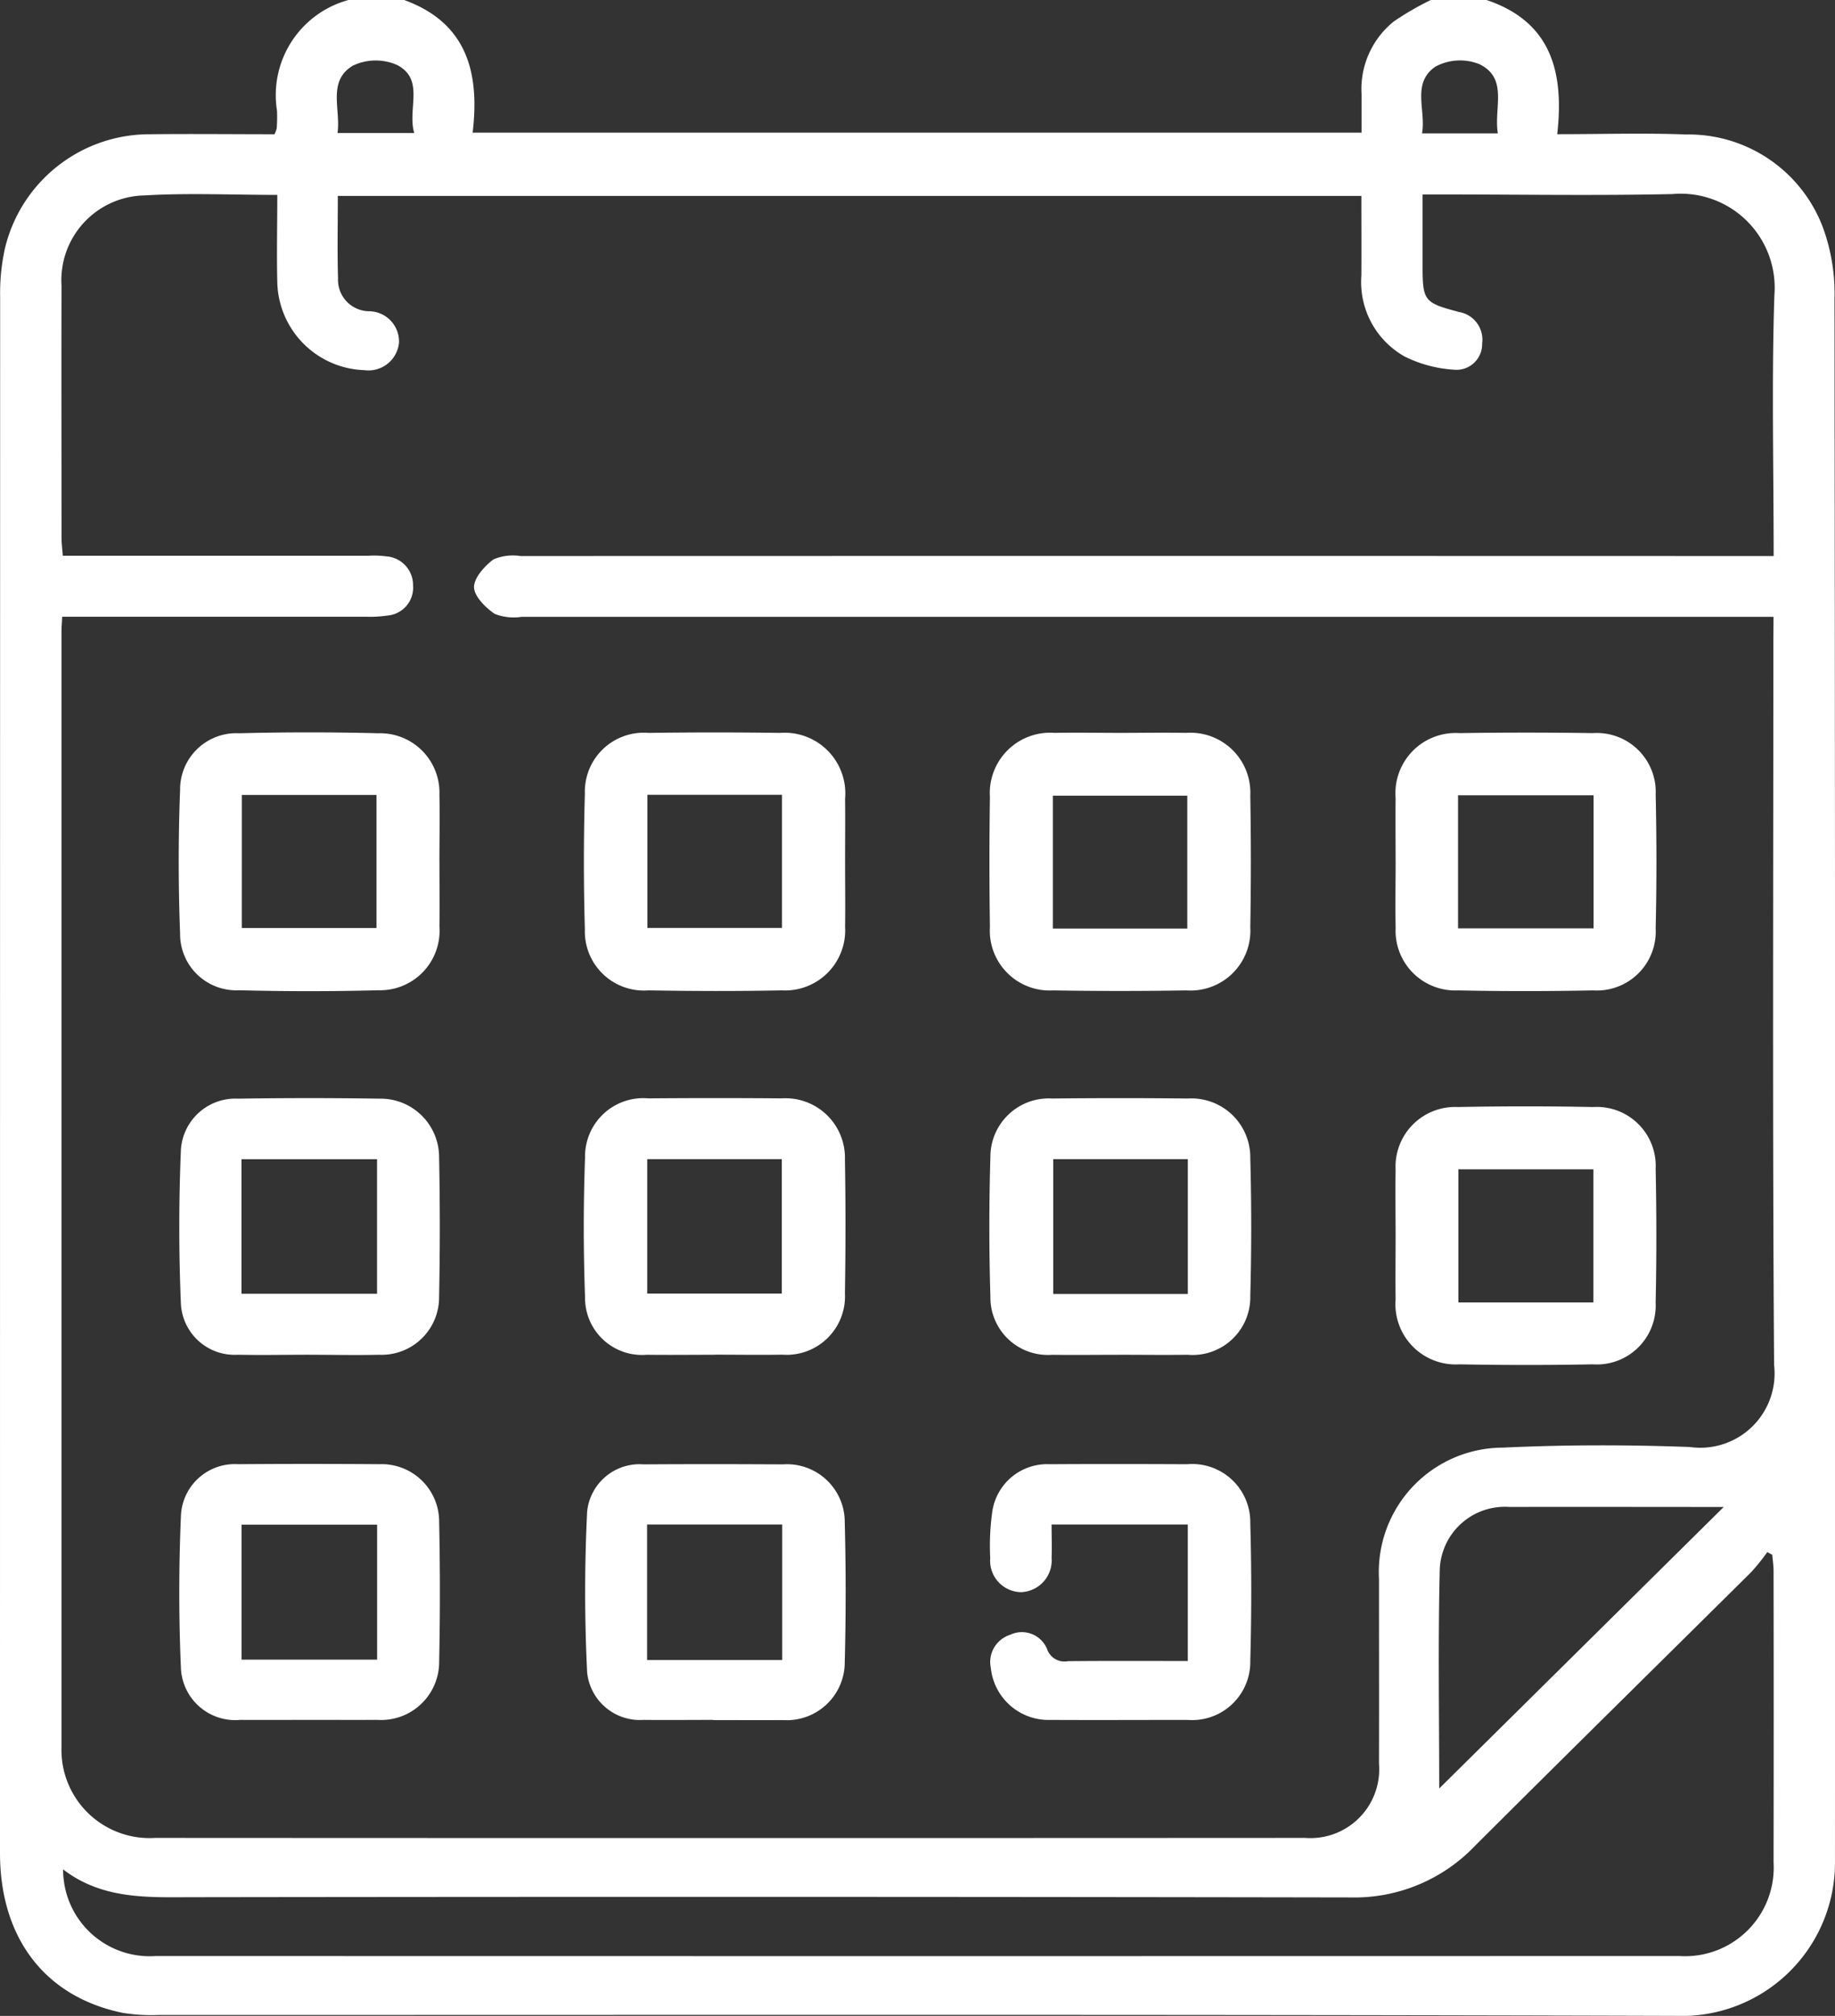
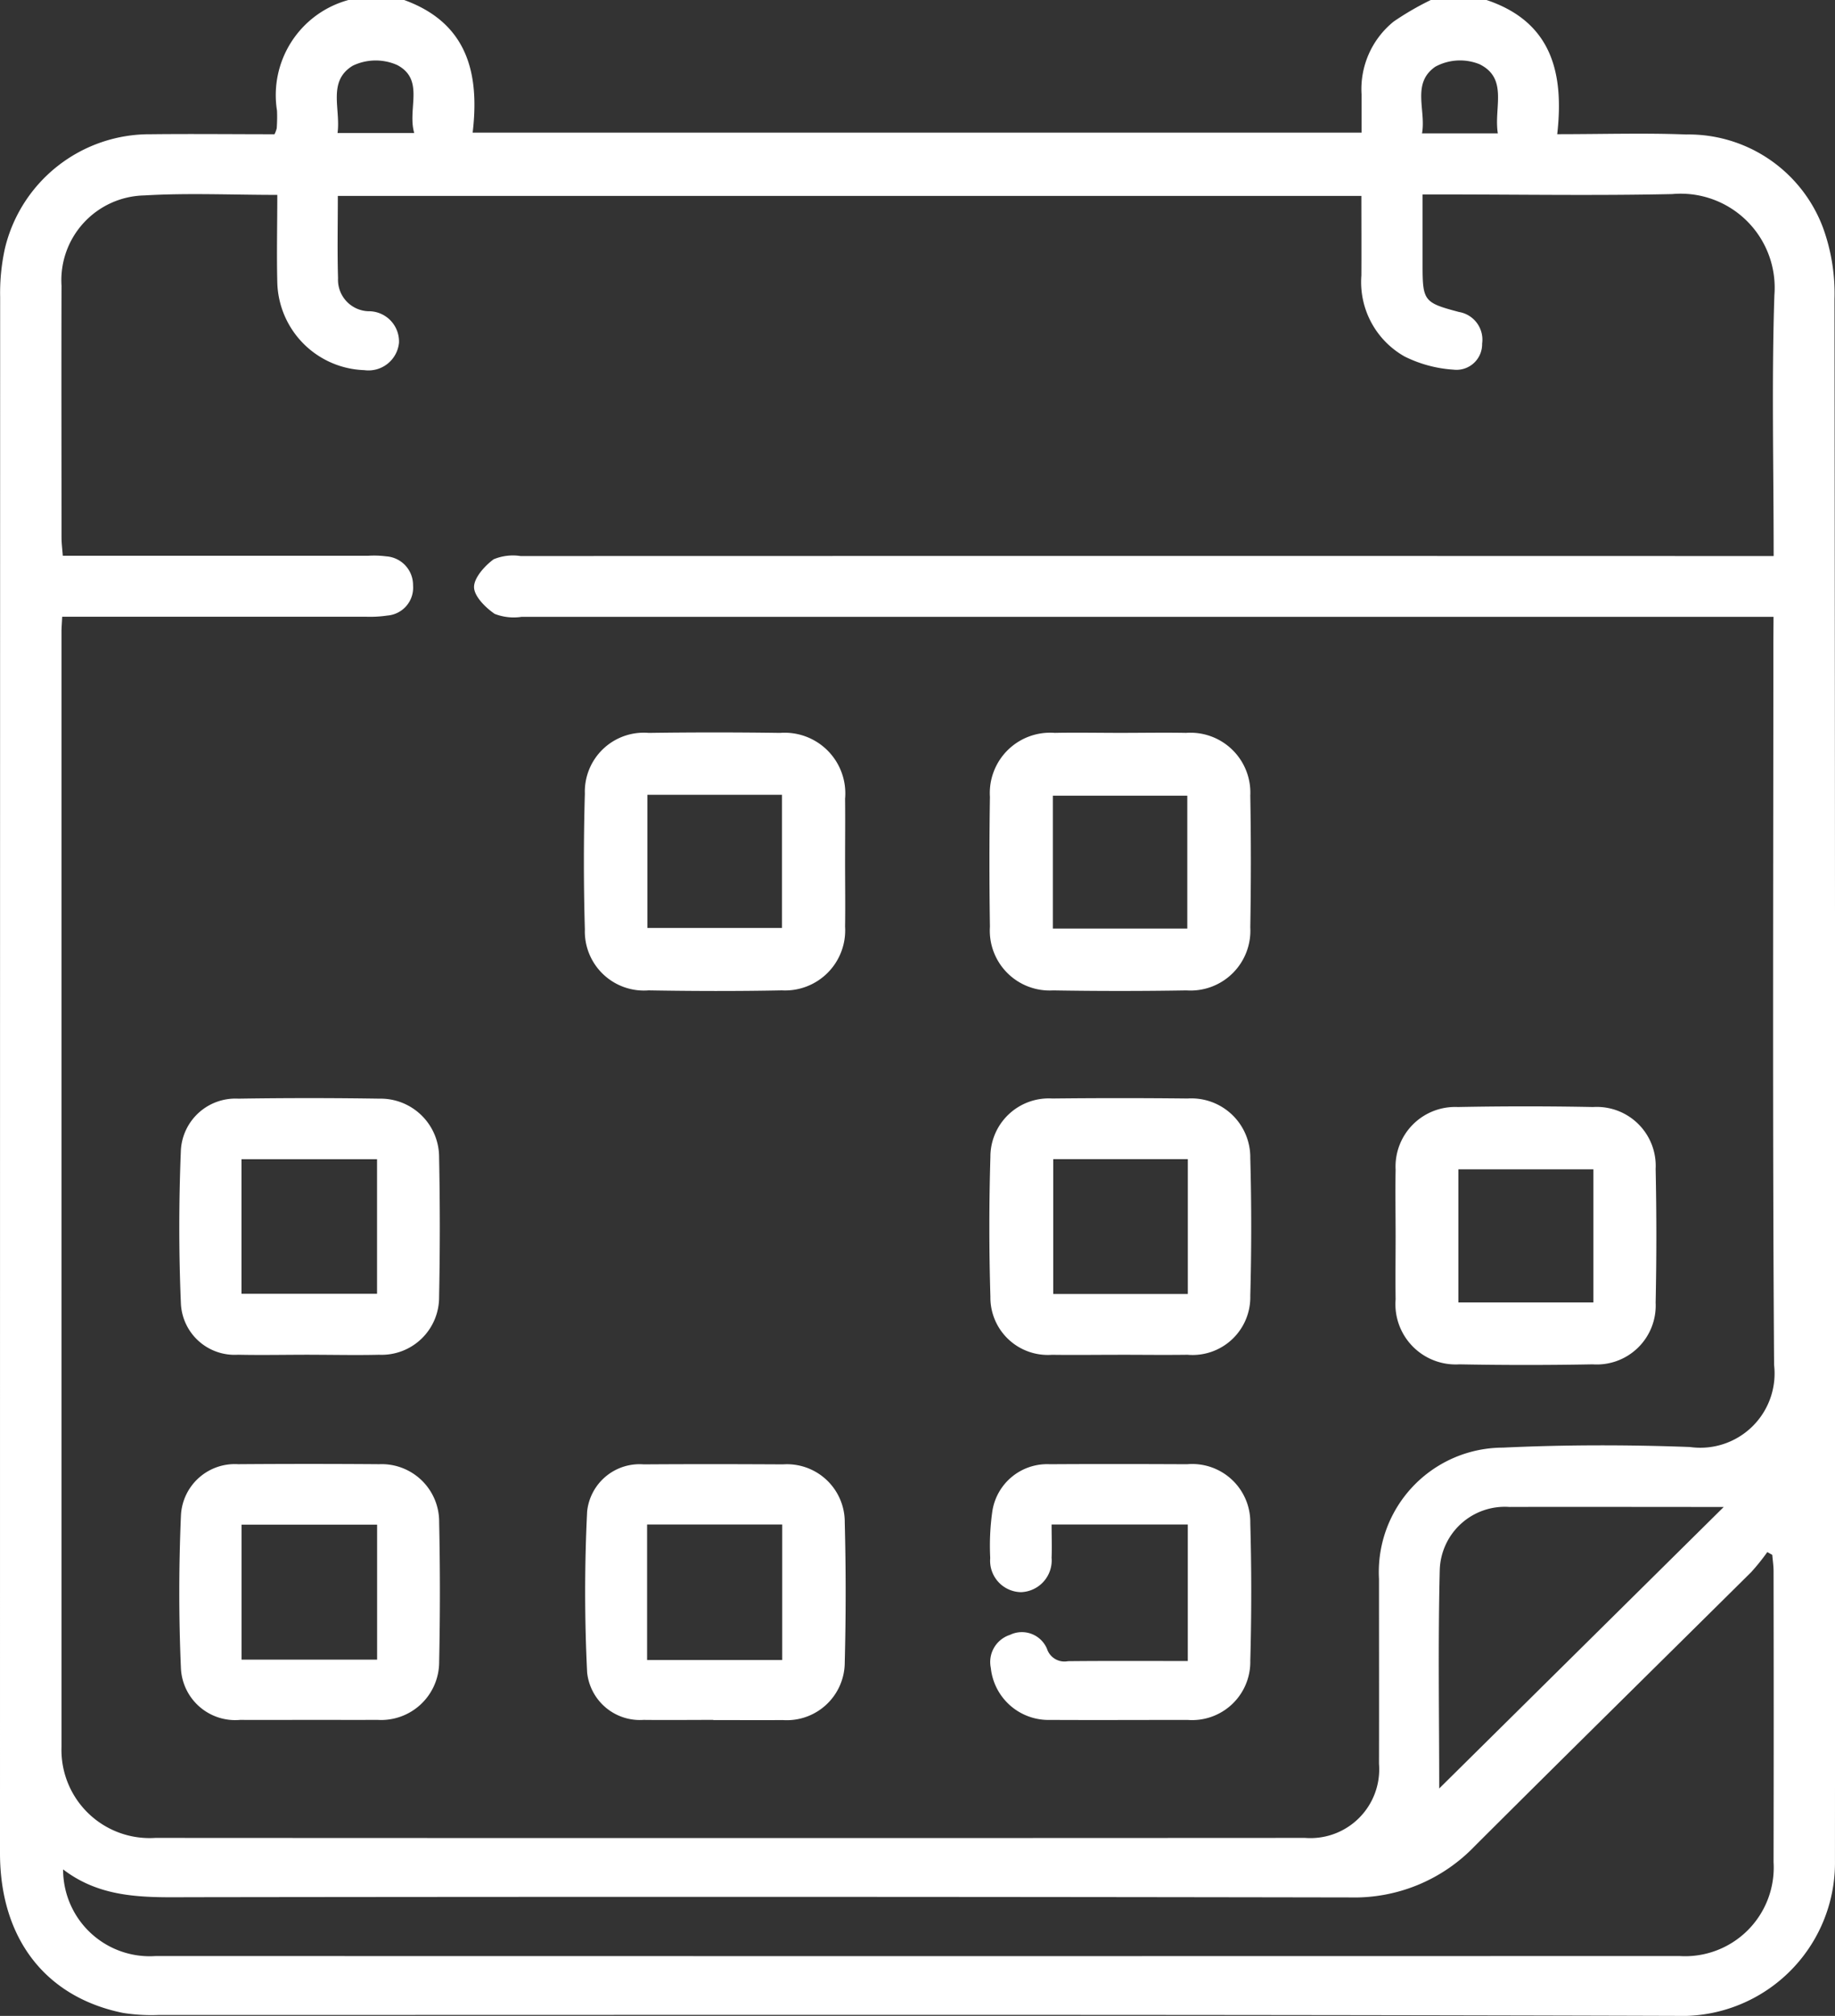
<svg xmlns="http://www.w3.org/2000/svg" id="Group_326" data-name="Group 326" width="62.276" height="68.401" viewBox="0 0 62.276 68.401">
  <rect x="0" y="0" width="62.276" height="68.401" fill="#333333" stroke="none" />
  <defs>
    <clipPath id="clip-path">
      <rect id="Rectangle_198" data-name="Rectangle 198" width="62.276" height="68.401" fill="#fff" />
    </clipPath>
  </defs>
  <g id="Group_325" data-name="Group 325" clip-path="url(#clip-path)">
    <path id="Path_6932" data-name="Path 6932" d="M11.826,0h1.89c2.165.785,2.561,2.512,2.325,4.5H46.208c0-.464,0-.883,0-1.3A2.947,2.947,0,0,1,47.3.73,9.767,9.767,0,0,1,48.558,0h1.891c2.232.747,2.632,2.5,2.4,4.553,1.545,0,2.963-.045,4.377.01a4.873,4.873,0,0,1,4.645,3.169,6.531,6.531,0,0,1,.388,2.41q.031,26.333.016,52.667c0,.111,0,.222,0,.334A5.2,5.2,0,0,1,56.89,68.4c-17.168-.054-34.336-.028-51.5-.031A6.172,6.172,0,0,1,4.178,68.3C1.538,67.765,0,65.769,0,62.875q0-26.4.005-52.8A7.01,7.01,0,0,1,.169,8.421,5.047,5.047,0,0,1,5.116,4.555c1.41-.016,2.82,0,4.2,0a.951.951,0,0,0,.075-.2,5.168,5.168,0,0,0,.01-.6A3.344,3.344,0,0,1,11.826,0M60.19,20.929h-.965q-20.76,0-41.519,0a1.78,1.78,0,0,1-.918-.1c-.314-.215-.7-.6-.7-.912s.359-.715.665-.94a1.708,1.708,0,0,1,.914-.11q20.827-.006,41.654,0h.873c0-3.026-.071-5.942.025-8.853a3.19,3.19,0,0,0-3.467-3.429c-2.587.057-5.176.013-7.764.013h-.709c0,.863,0,1.638,0,2.414,0,1.206.055,1.26,1.237,1.574A.953.953,0,0,1,50.3,11.66a.87.87,0,0,1-.978.882,4.332,4.332,0,0,1-1.655-.447,2.9,2.9,0,0,1-1.465-2.747c.005-.9,0-1.806,0-2.7H11.465c0,.972-.02,1.883.007,2.793a1.068,1.068,0,0,0,1.089,1.12,1.028,1.028,0,0,1,.98,1.069,1.041,1.041,0,0,1-1.18.929,3.055,3.055,0,0,1-2.95-2.979c-.024-.972,0-1.946,0-2.967-1.552,0-3.036-.07-4.509.018A2.877,2.877,0,0,0,2.088,9.693c-.008,2.849,0,5.7,0,8.545,0,.192.026.384.043.619H12.5a3.262,3.262,0,0,1,.606.02.976.976,0,0,1,.912.988.947.947,0,0,1-.865,1.02,4.04,4.04,0,0,1-.739.041q-4.76,0-9.519,0H2.111c-.012.243-.024.374-.024.506q0,18.927,0,37.853A2.991,2.991,0,0,0,5.27,62.361q19.511.011,39.021,0A2.334,2.334,0,0,0,46.8,59.844c.005-2.092,0-4.184,0-6.275a4.221,4.221,0,0,1,4.208-4.45c2.111-.1,4.232-.1,6.344-.021a2.52,2.52,0,0,0,2.857-2.782c-.057-8.189-.025-16.378-.025-24.568ZM2.142,63.43a2.939,2.939,0,0,0,3.149,2.939q25.848.007,51.7,0a3.009,3.009,0,0,0,3.2-3.185q.009-4.939,0-9.877c0-.183-.029-.367-.044-.55l-.168-.094a7.461,7.461,0,0,1-.544.677c-3.129,3.1-6.272,6.193-9.392,9.306a5.654,5.654,0,0,1-4.215,1.735q-19.606-.035-39.211-.008c-1.552,0-3.111.1-4.472-.941m46.7-2.749L58.5,51.132h-.937c-2.111,0-4.223-.007-6.334,0a2.21,2.21,0,0,0-2.367,2.141c-.061,2.5-.018,5.007-.018,7.4M14.058,4.513c-.24-.827.367-1.808-.579-2.307a1.8,1.8,0,0,0-1.506.023c-.869.526-.405,1.467-.518,2.284Zm36.775.012c-.14-.871.361-1.859-.619-2.345a1.763,1.763,0,0,0-1.5.082c-.82.564-.31,1.481-.454,2.263Z" transform="translate(0)" fill="#fff" />
    <path id="Path_6933" data-name="Path 6933" d="M190.6,139.36c.743,0,1.485-.014,2.228,0a2.032,2.032,0,0,1,2.177,2.127q.039,2.236,0,4.472a2.03,2.03,0,0,1-2.167,2.139q-2.261.038-4.523,0a2.031,2.031,0,0,1-2.146-2.16q-.033-2.2,0-4.406a2.047,2.047,0,0,1,2.2-2.172c.742-.015,1.485,0,2.228,0m2.27,2.131h-4.562V146h4.562Z" transform="translate(-152.573 -114.493)" fill="#fff" />
-     <path id="Path_6934" data-name="Path 6934" d="M262.5,143.673c0-.712-.008-1.424,0-2.136a2.043,2.043,0,0,1,2.168-2.2q2.261-.034,4.523,0a2,2,0,0,1,2.135,2.091q.051,2.268,0,4.539a2,2,0,0,1-2.125,2.1c-1.53.03-3.061.032-4.59,0a2.025,2.025,0,0,1-2.11-2.125c-.017-.756,0-1.513,0-2.269m6.718-2.226h-4.6v4.515h4.6Z" transform="translate(-215.136 -114.462)" fill="#fff" />
    <path id="Path_6935" data-name="Path 6935" d="M262.5,214.83c0-.757-.014-1.513,0-2.269a2.022,2.022,0,0,1,2.112-2.121q2.294-.045,4.59,0a2,2,0,0,1,2.123,2.1q.048,2.269,0,4.539a2,2,0,0,1-2.137,2.092q-2.26.042-4.522,0a2.046,2.046,0,0,1-2.166-2.208c-.01-.712,0-1.424,0-2.136m6.712-2.274h-4.582v4.518h4.582Z" transform="translate(-215.136 -172.878)" fill="#fff" />
-     <path id="Path_6936" data-name="Path 6936" d="M42.458,143.681c0,.734.008,1.469,0,2.2a2.021,2.021,0,0,1-2.072,2.16q-2.361.062-4.725,0a1.908,1.908,0,0,1-2.005-1.926c-.062-1.622-.063-3.249,0-4.87a1.908,1.908,0,0,1,2.006-1.924q2.361-.06,4.725,0a2.014,2.014,0,0,1,2.07,2.092c.017.756,0,1.513,0,2.269m-6.707,2.248h4.571v-4.516H35.751Z" transform="translate(-27.544 -114.441)" fill="#fff" />
    <path id="Path_6937" data-name="Path 6937" d="M118.692,143.713c0,.734.011,1.469,0,2.2a2.039,2.039,0,0,1-2.145,2.162c-1.507.03-3.016.026-4.523,0a2.006,2.006,0,0,1-2.163-2.07q-.066-2.3,0-4.605a2,2,0,0,1,2.168-2.061q2.227-.032,4.455,0a2.058,2.058,0,0,1,2.208,2.235c.008.712,0,1.424,0,2.136m-6.708,2.246h4.567v-4.517h-4.567Z" transform="translate(-90.012 -114.471)" fill="#fff" />
    <path id="Path_6938" data-name="Path 6938" d="M190.466,217.551c-.743,0-1.485.011-2.227,0a1.949,1.949,0,0,1-2.094-1.972q-.071-2.367,0-4.738a1.981,1.981,0,0,1,2.1-1.986q2.295-.025,4.589,0a2,2,0,0,1,2.131,2.023q.063,2.334,0,4.672a1.96,1.96,0,0,1-2.134,2c-.787.011-1.575,0-2.362,0m-2.191-2.063h4.567v-4.574h-4.567Z" transform="translate(-152.533 -171.582)" fill="#fff" />
-     <path id="Path_6939" data-name="Path 6939" d="M114.252,217.556c-.765,0-1.53.01-2.295,0a1.935,1.935,0,0,1-2.1-1.962c-.058-1.577-.057-3.16,0-4.738a1.977,1.977,0,0,1,2.15-2q2.261-.018,4.522,0a2.019,2.019,0,0,1,2.148,2.079c.026,1.512.024,3.026,0,4.538a1.983,1.983,0,0,1-2.129,2.08c-.765.012-1.53,0-2.295,0m-2.285-2.073h4.567v-4.561h-4.567Z" transform="translate(-90.002 -171.588)" fill="#fff" />
    <path id="Path_6940" data-name="Path 6940" d="M114.425,287.12c-.787,0-1.575.009-2.362,0a1.8,1.8,0,0,1-1.914-1.611c-.089-1.816-.089-3.643,0-5.459a1.788,1.788,0,0,1,1.919-1.6c1.575-.011,3.149-.009,4.724,0a1.961,1.961,0,0,1,2.1,1.971q.061,2.368,0,4.738a1.967,1.967,0,0,1-2.1,1.967c-.787.005-1.575,0-2.362,0m-2.246-2.038h4.585V280.49h-4.585Z" transform="translate(-90.223 -228.763)" fill="#fff" />
    <path id="Path_6941" data-name="Path 6941" d="M38.15,217.538c-.81,0-1.62.017-2.43,0a1.825,1.825,0,0,1-1.937-1.743c-.073-1.73-.071-3.468,0-5.2a1.854,1.854,0,0,1,1.947-1.746q2.4-.037,4.791,0a1.986,1.986,0,0,1,2.025,1.989q.048,2.368,0,4.738a1.951,1.951,0,0,1-2.036,1.963c-.787.019-1.575,0-2.362,0m2.292-6.635h-4.6v4.565h4.6Z" transform="translate(-27.644 -171.571)" fill="#fff" />
    <path id="Path_6942" data-name="Path 6942" d="M38.152,287.115c-.787,0-1.575.005-2.362,0a1.845,1.845,0,0,1-2.01-1.739c-.076-1.73-.074-3.468,0-5.2a1.83,1.83,0,0,1,1.941-1.737q2.4-.018,4.791,0a1.951,1.951,0,0,1,2.031,1.966q.05,2.368,0,4.738a1.969,1.969,0,0,1-2.1,1.971c-.765.005-1.53,0-2.294,0m2.288-6.623h-4.6v4.579h4.6Z" transform="translate(-27.639 -228.758)" fill="#fff" />
    <path id="Path_6943" data-name="Path 6943" d="M192.936,285.121v-4.627h-4.622c0,.385.015.757,0,1.128a1.079,1.079,0,0,1-1.039,1.167,1.067,1.067,0,0,1-1.044-1.158,8.241,8.241,0,0,1,.073-1.594,1.882,1.882,0,0,1,1.951-1.589c1.553-.01,3.106-.007,4.658,0a1.971,1.971,0,0,1,2.144,1.993q.065,2.335,0,4.673a1.974,1.974,0,0,1-2.128,2.01c-1.553,0-3.106.008-4.659,0a1.968,1.968,0,0,1-2.019-1.767.967.967,0,0,1,.651-1.119.925.925,0,0,1,1.255.471.623.623,0,0,0,.712.422c1.344-.014,2.689-.006,4.069-.006" transform="translate(-152.625 -228.766)" fill="#fff" />
  </g>
</svg>